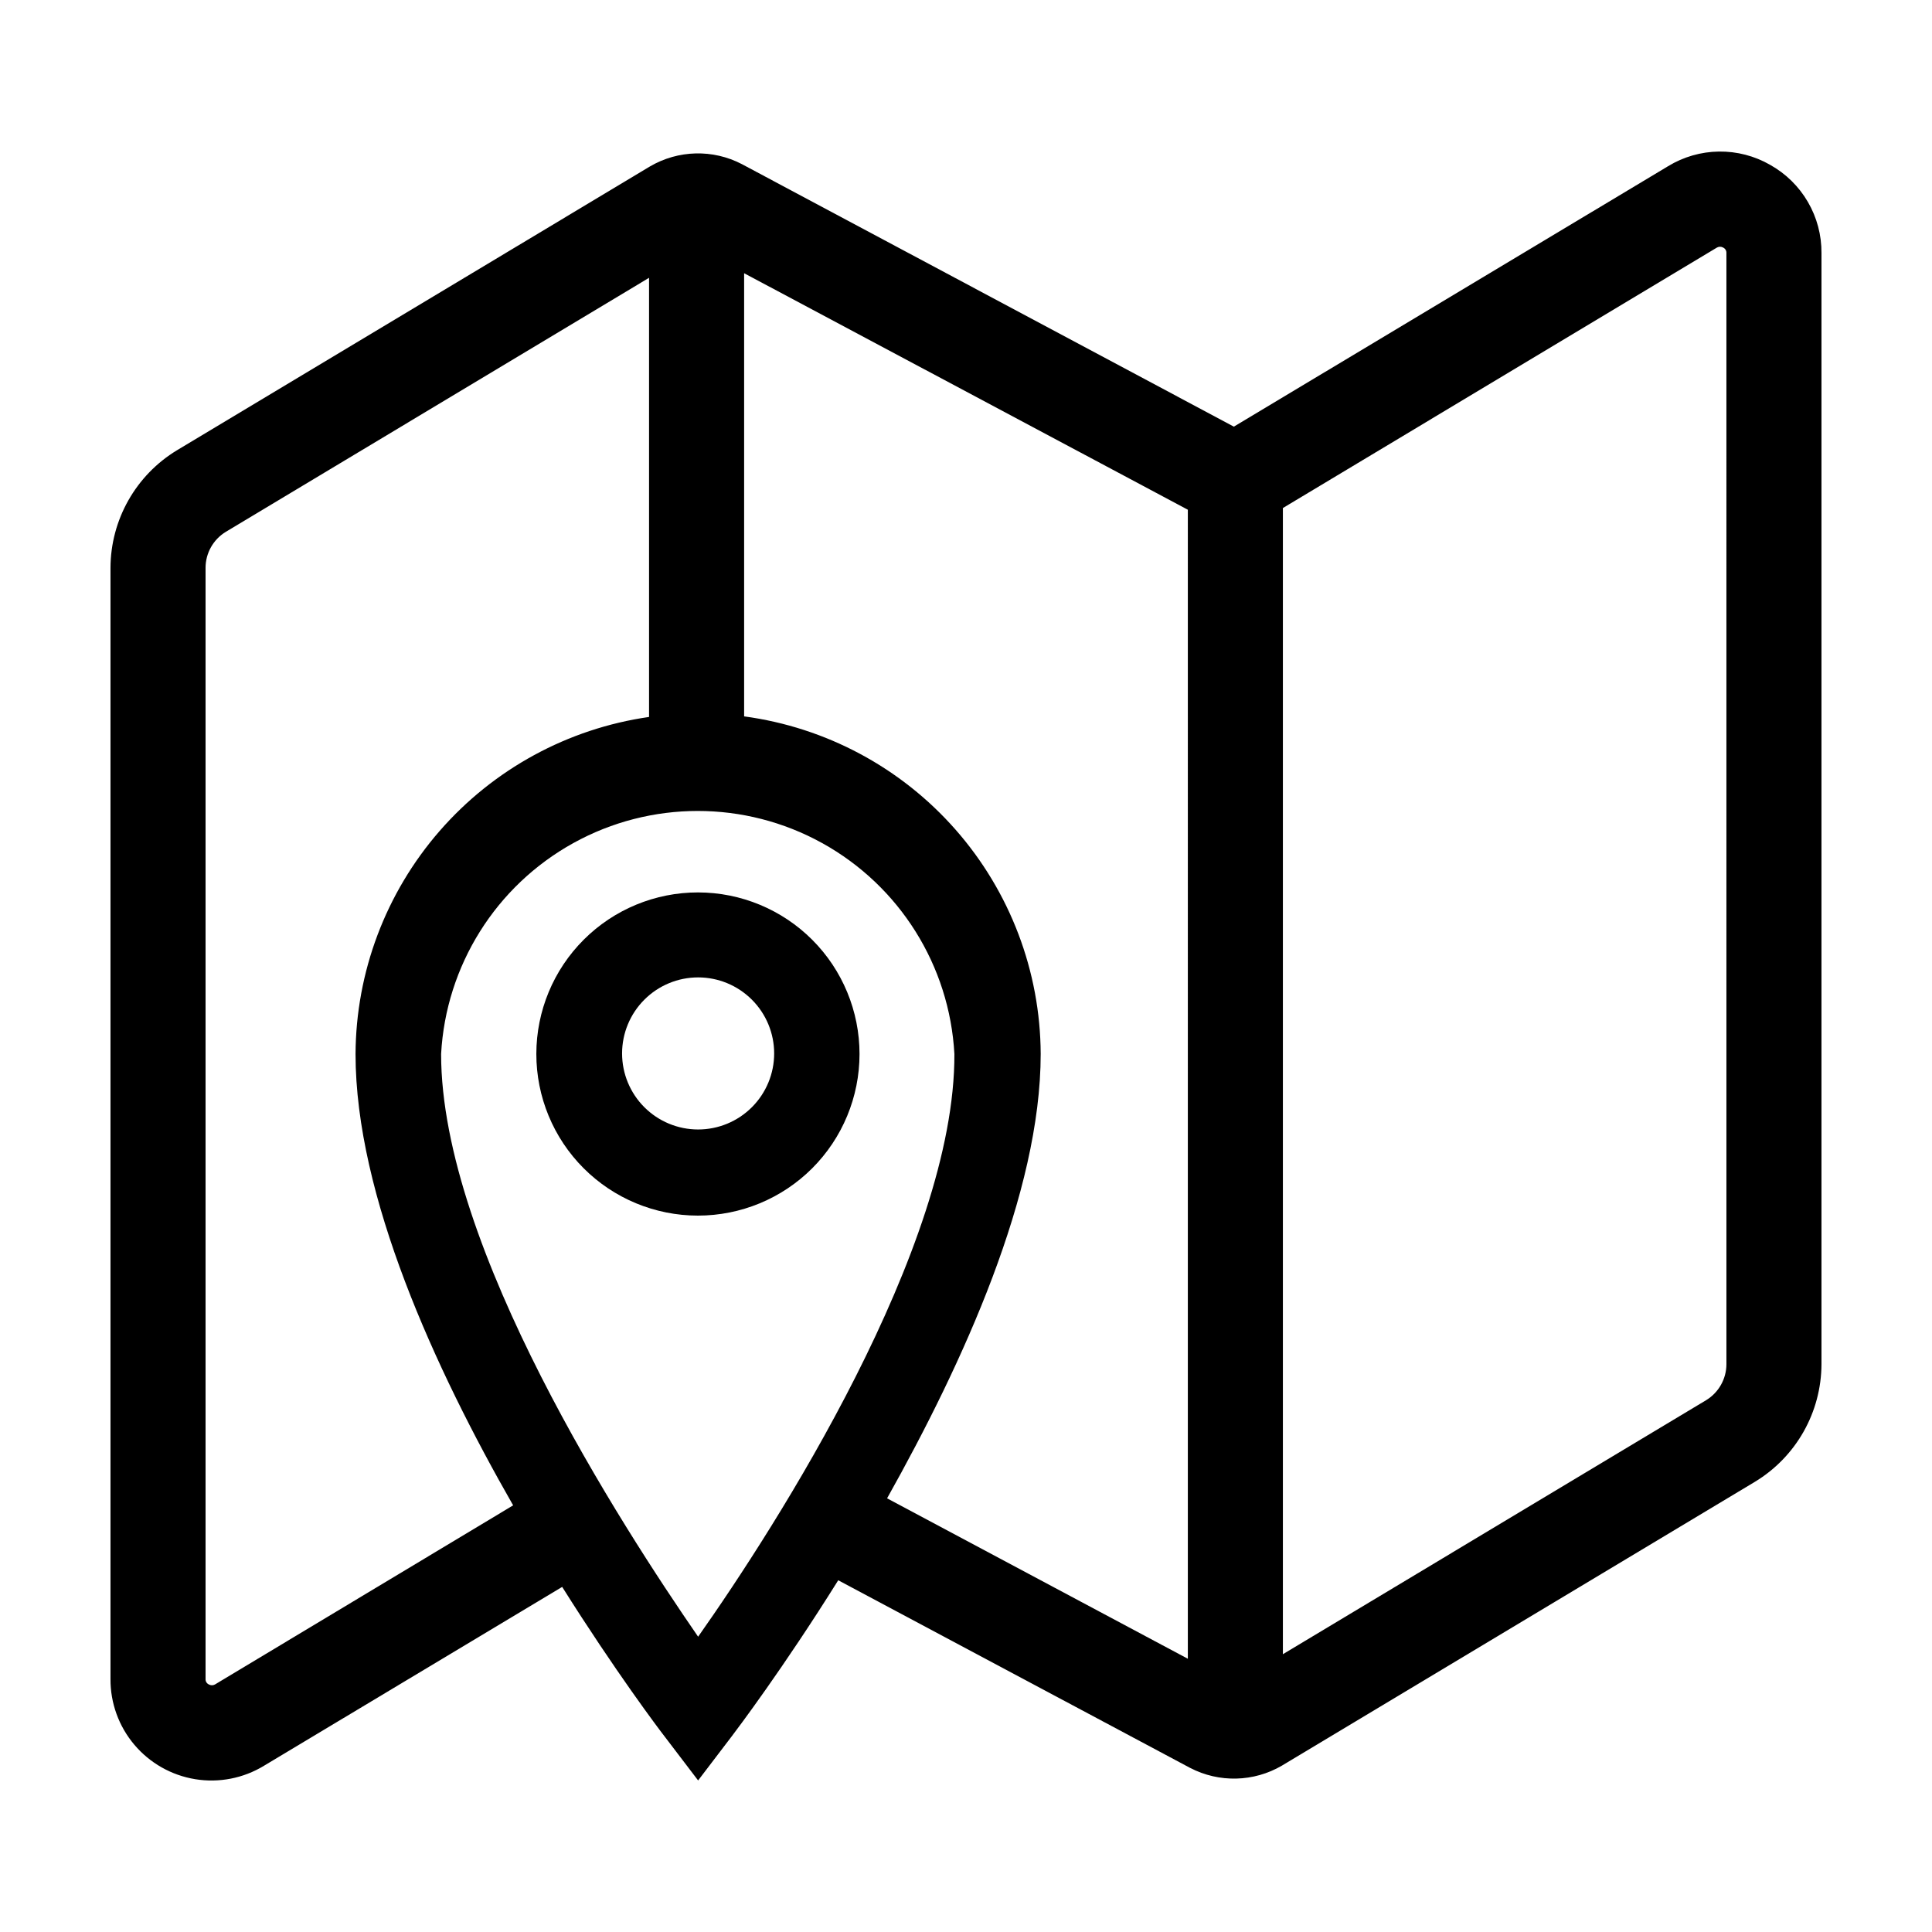
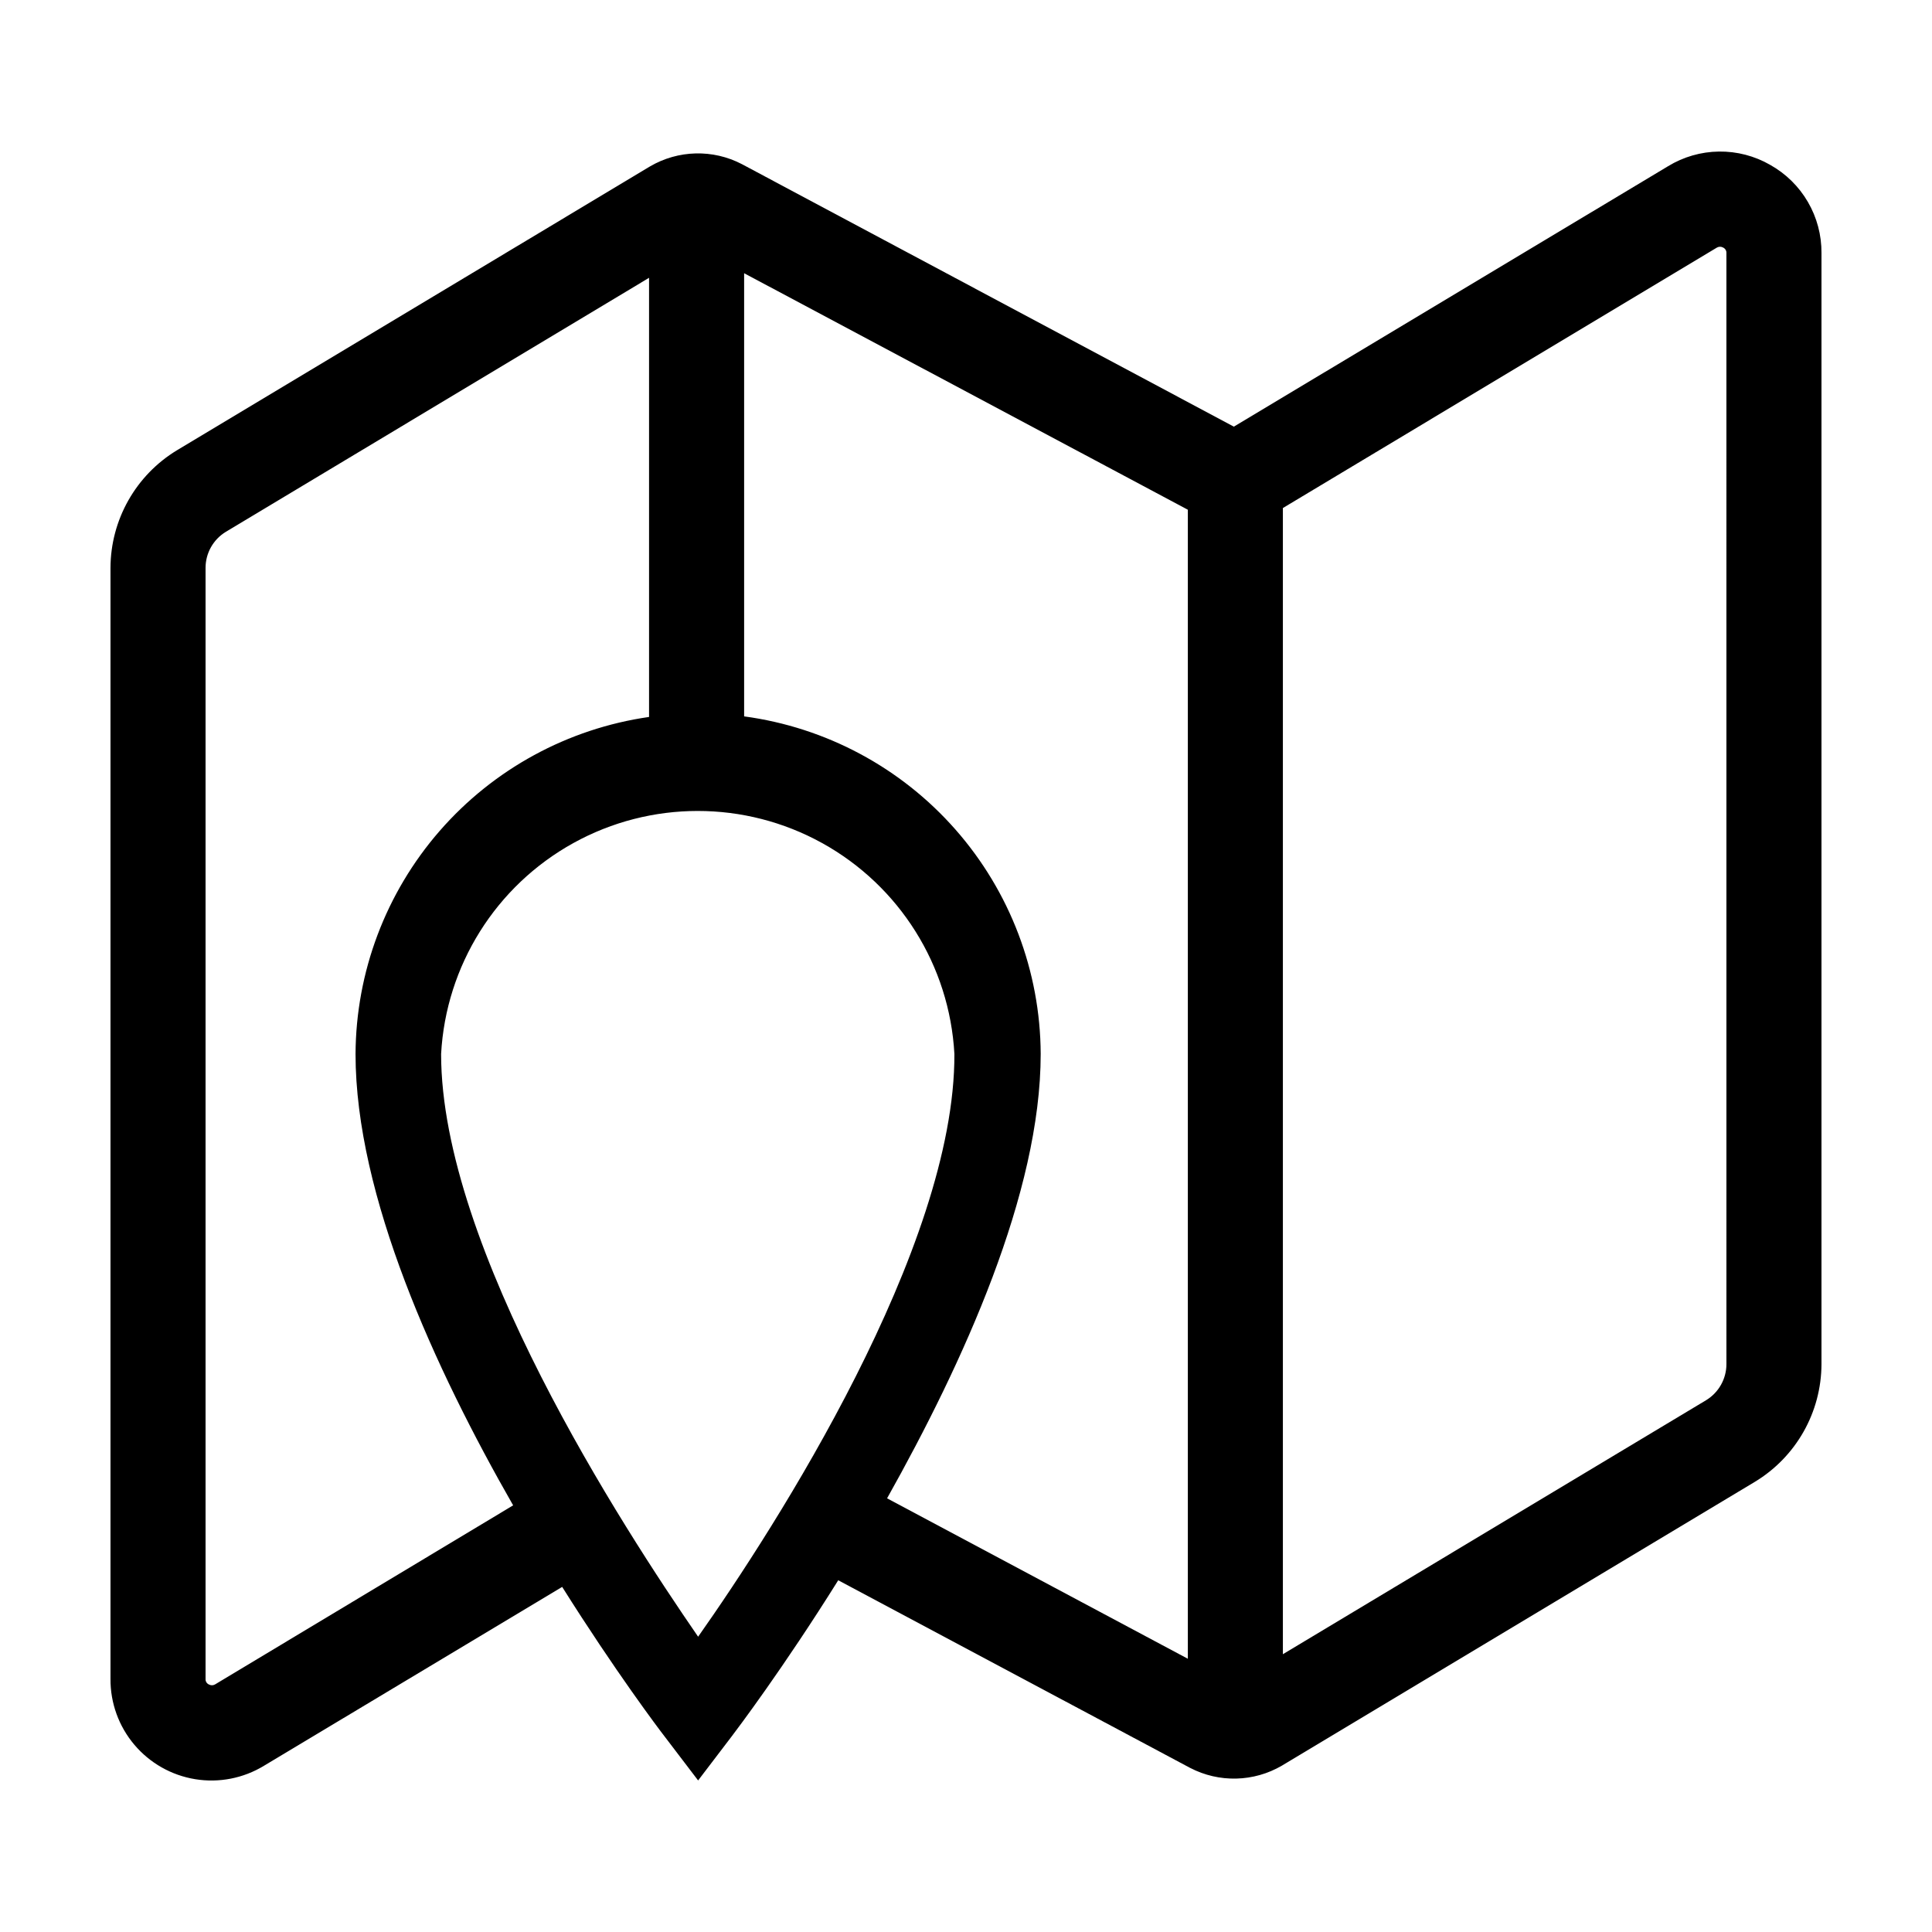
<svg xmlns="http://www.w3.org/2000/svg" fill="#000000" width="800px" height="800px" version="1.1" viewBox="144 144 512 512">
  <g>
-     <path d="m329.01 380.5c-11.359-0.012-22.262 4.488-30.301 12.516-8.043 8.023-12.562 18.914-12.574 30.277-0.008 11.359 4.496 22.258 12.527 30.297 8.027 8.035 18.922 12.555 30.281 12.559 11.359 0.004 22.258-4.504 30.293-12.535 8.031-8.031 12.547-18.93 12.547-30.289 0-11.348-4.504-22.234-12.523-30.262-8.023-8.031-18.902-12.547-30.25-12.562zm0 62.824c-5.344 0-10.469-2.121-14.25-5.902-3.777-3.777-5.902-8.902-5.902-14.25 0-5.344 2.125-10.469 5.902-14.246 3.781-3.781 8.906-5.906 14.25-5.906s10.469 2.125 14.25 5.906c3.777 3.777 5.902 8.902 5.902 14.246 0 5.348-2.125 10.473-5.902 14.25-3.781 3.781-8.906 5.902-14.25 5.902z" />
    <path d="m613.11 187.69c-4.125-2.371-8.816-3.59-13.574-3.527-4.762 0.062-9.414 1.402-13.48 3.883l-115.07 69.02-130.39-69.574c-7.676-3.992-16.863-3.762-24.332 0.605l-125.35 75.219c-10.914 6.606-17.598 18.426-17.633 31.184v294.43c-0.043 6.379 2.199 12.566 6.316 17.438 4.117 4.871 9.84 8.113 16.137 9.137 6.297 1.027 12.754-0.234 18.203-3.547l79.047-47.41c14.105 22.418 25.746 37.836 27.004 39.449l9.02 11.84 9.02-11.84c1.258-1.664 13.504-17.836 28.113-41.211l93.254 49.727v-0.004c7.676 3.992 16.863 3.766 24.332-0.602l125.35-75.219c10.918-6.609 17.598-18.43 17.633-31.188v-294.43c0.039-4.758-1.207-9.438-3.602-13.551-2.391-4.113-5.844-7.508-10-9.828zm-412.12 402.7c-0.512 0.297-1.148 0.297-1.66 0-0.559-0.266-0.898-0.844-0.855-1.461v-294.43c-0.004-3.914 2.039-7.543 5.391-9.57l112.14-67.309v116.38c-21.52 3.09-41.211 13.812-55.492 30.207-14.277 16.398-22.188 37.375-22.293 59.117 0 37.535 21.059 83.43 41.766 119.61zm128.02-12.645c-20.152-29.223-68.113-103.13-68.113-154.42 1.273-23.418 14.508-44.535 35.031-55.895 20.52-11.355 45.441-11.355 65.965 0 20.52 11.359 33.754 32.477 35.031 55.895 0.199 51.289-47.309 125.2-67.914 154.42zm129.78 5.844-79.703-42.52c20.152-35.922 40.707-80.91 40.707-117.79v-0.004c-0.105-21.879-8.121-42.98-22.566-59.414-14.445-16.438-34.344-27.094-56.027-30.012v-117.44l117.59 62.676zm142.73-78.09c0 3.914-2.043 7.543-5.391 9.574l-112.15 67.309v-303.75l115.02-69.02c0.516-0.297 1.148-0.297 1.66 0 0.559 0.266 0.898 0.844 0.859 1.461z" />
  </g>
</svg>